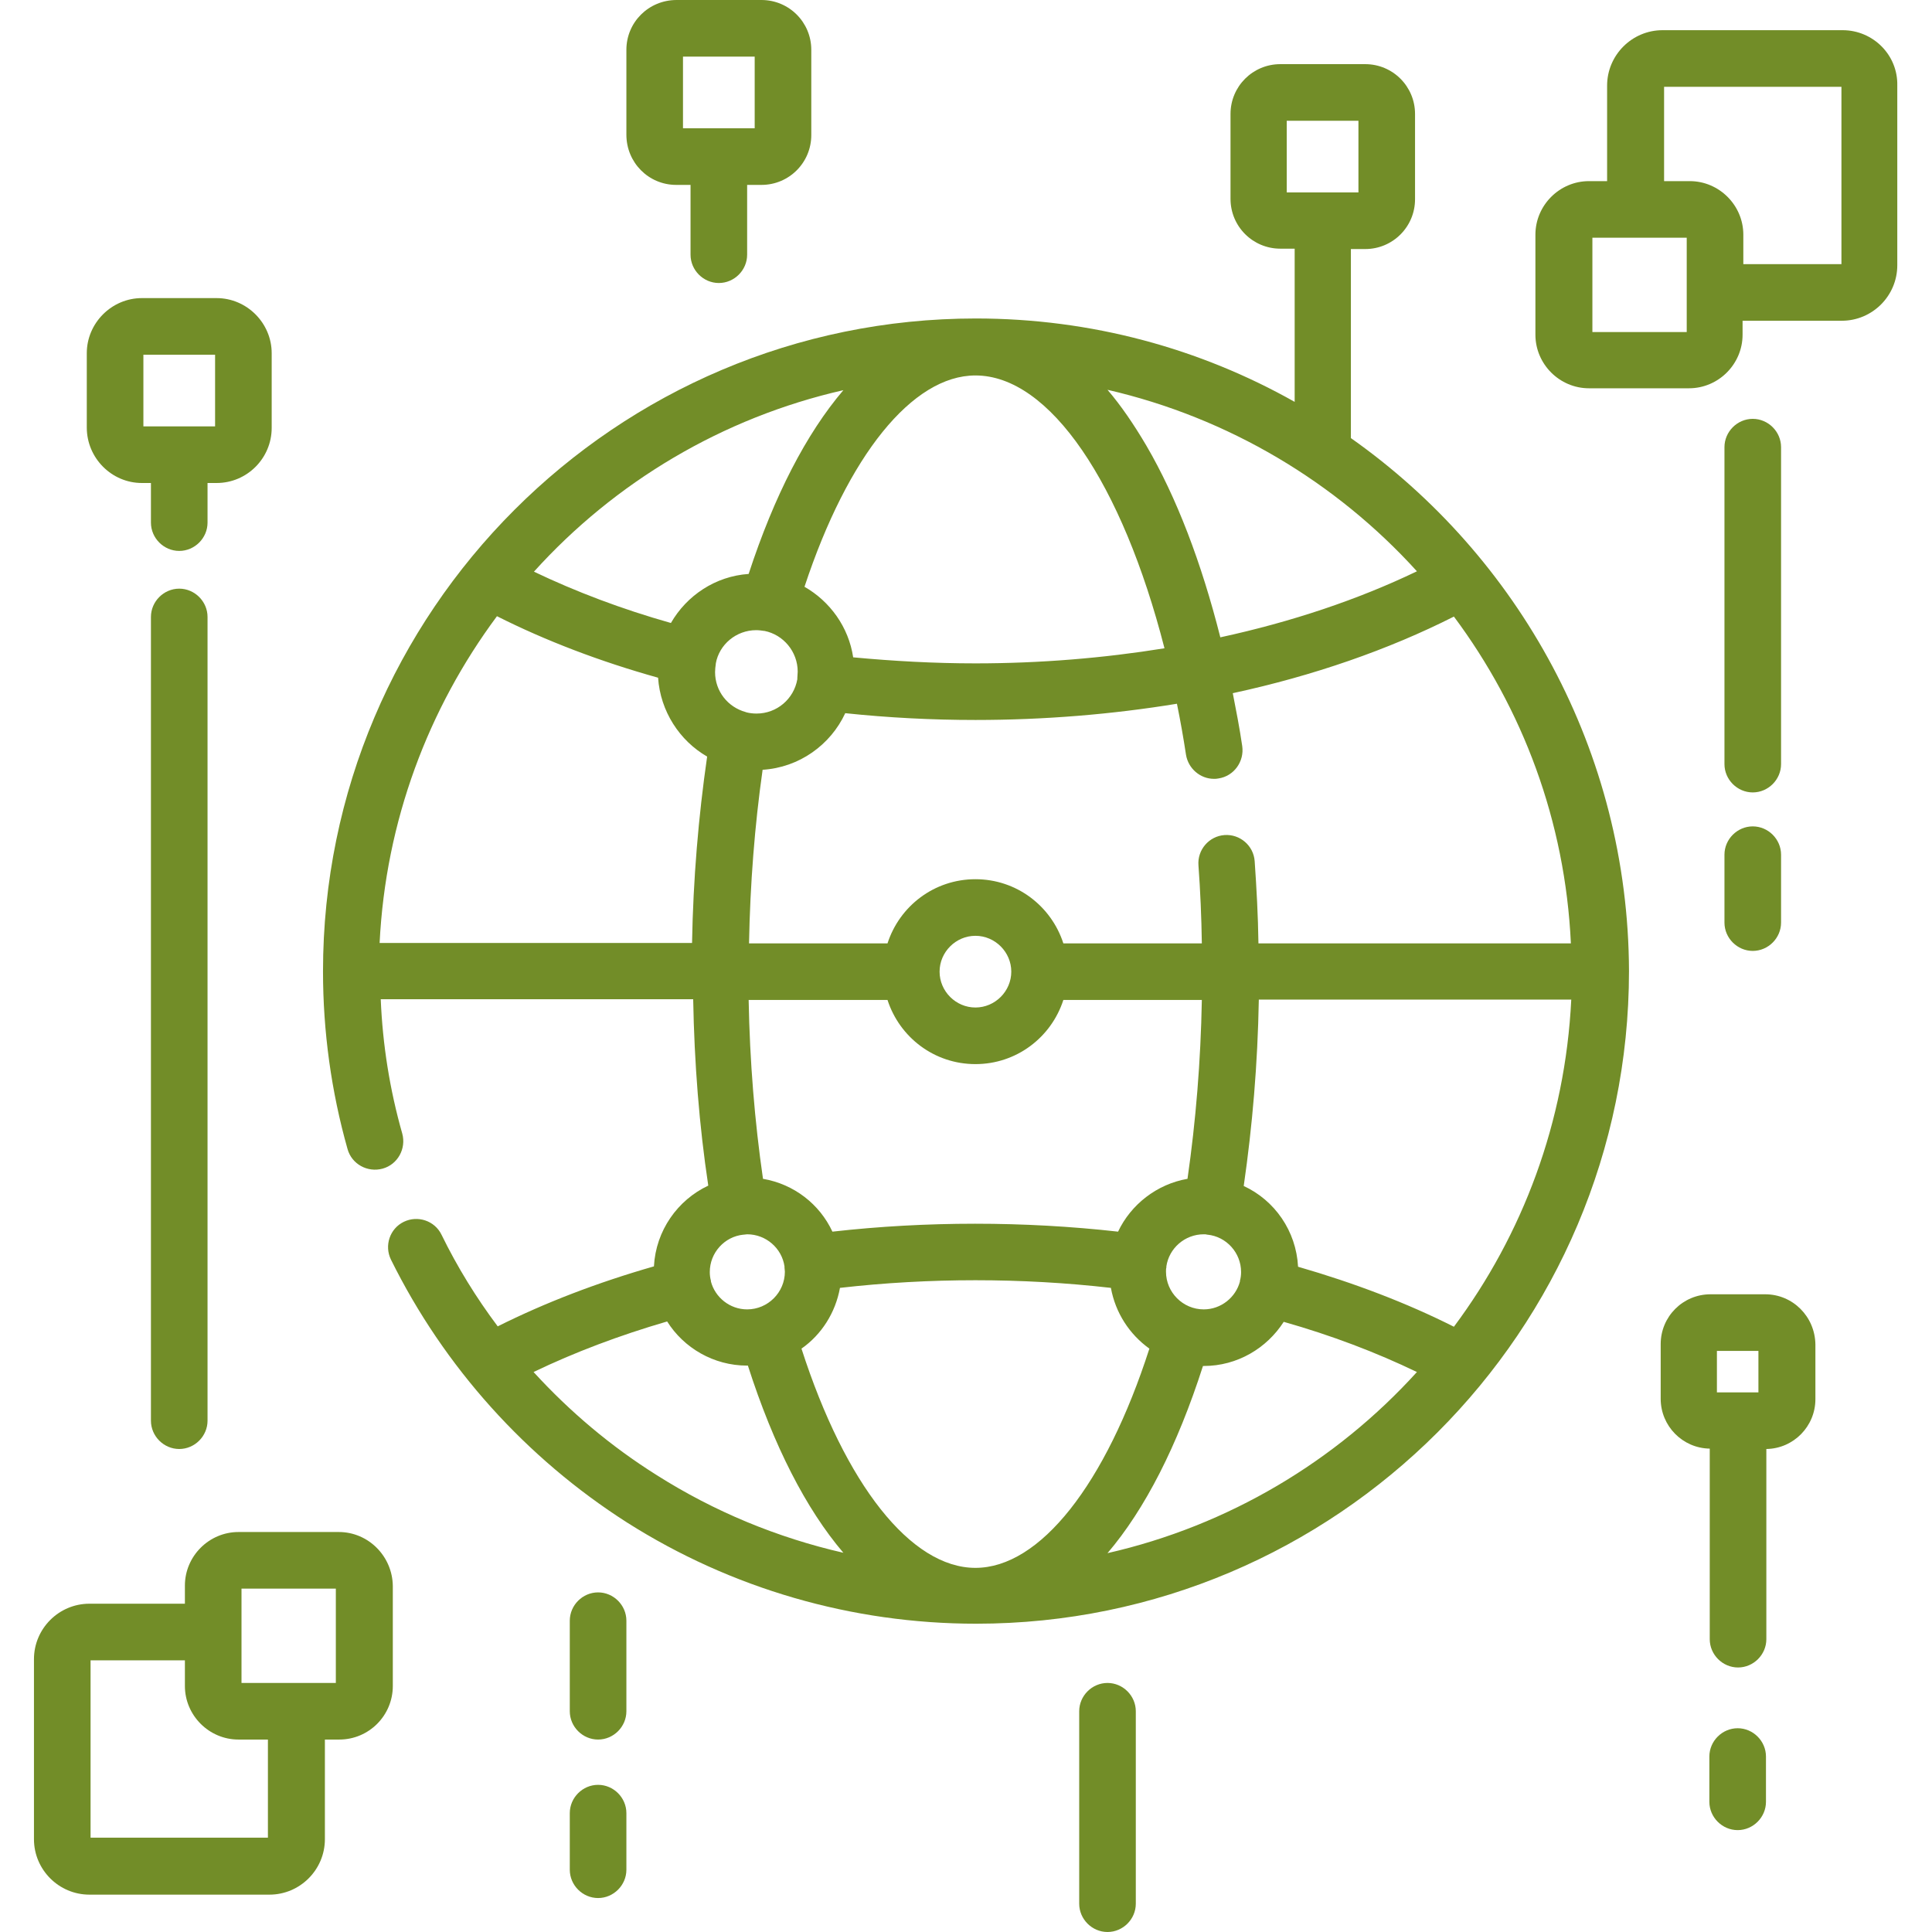
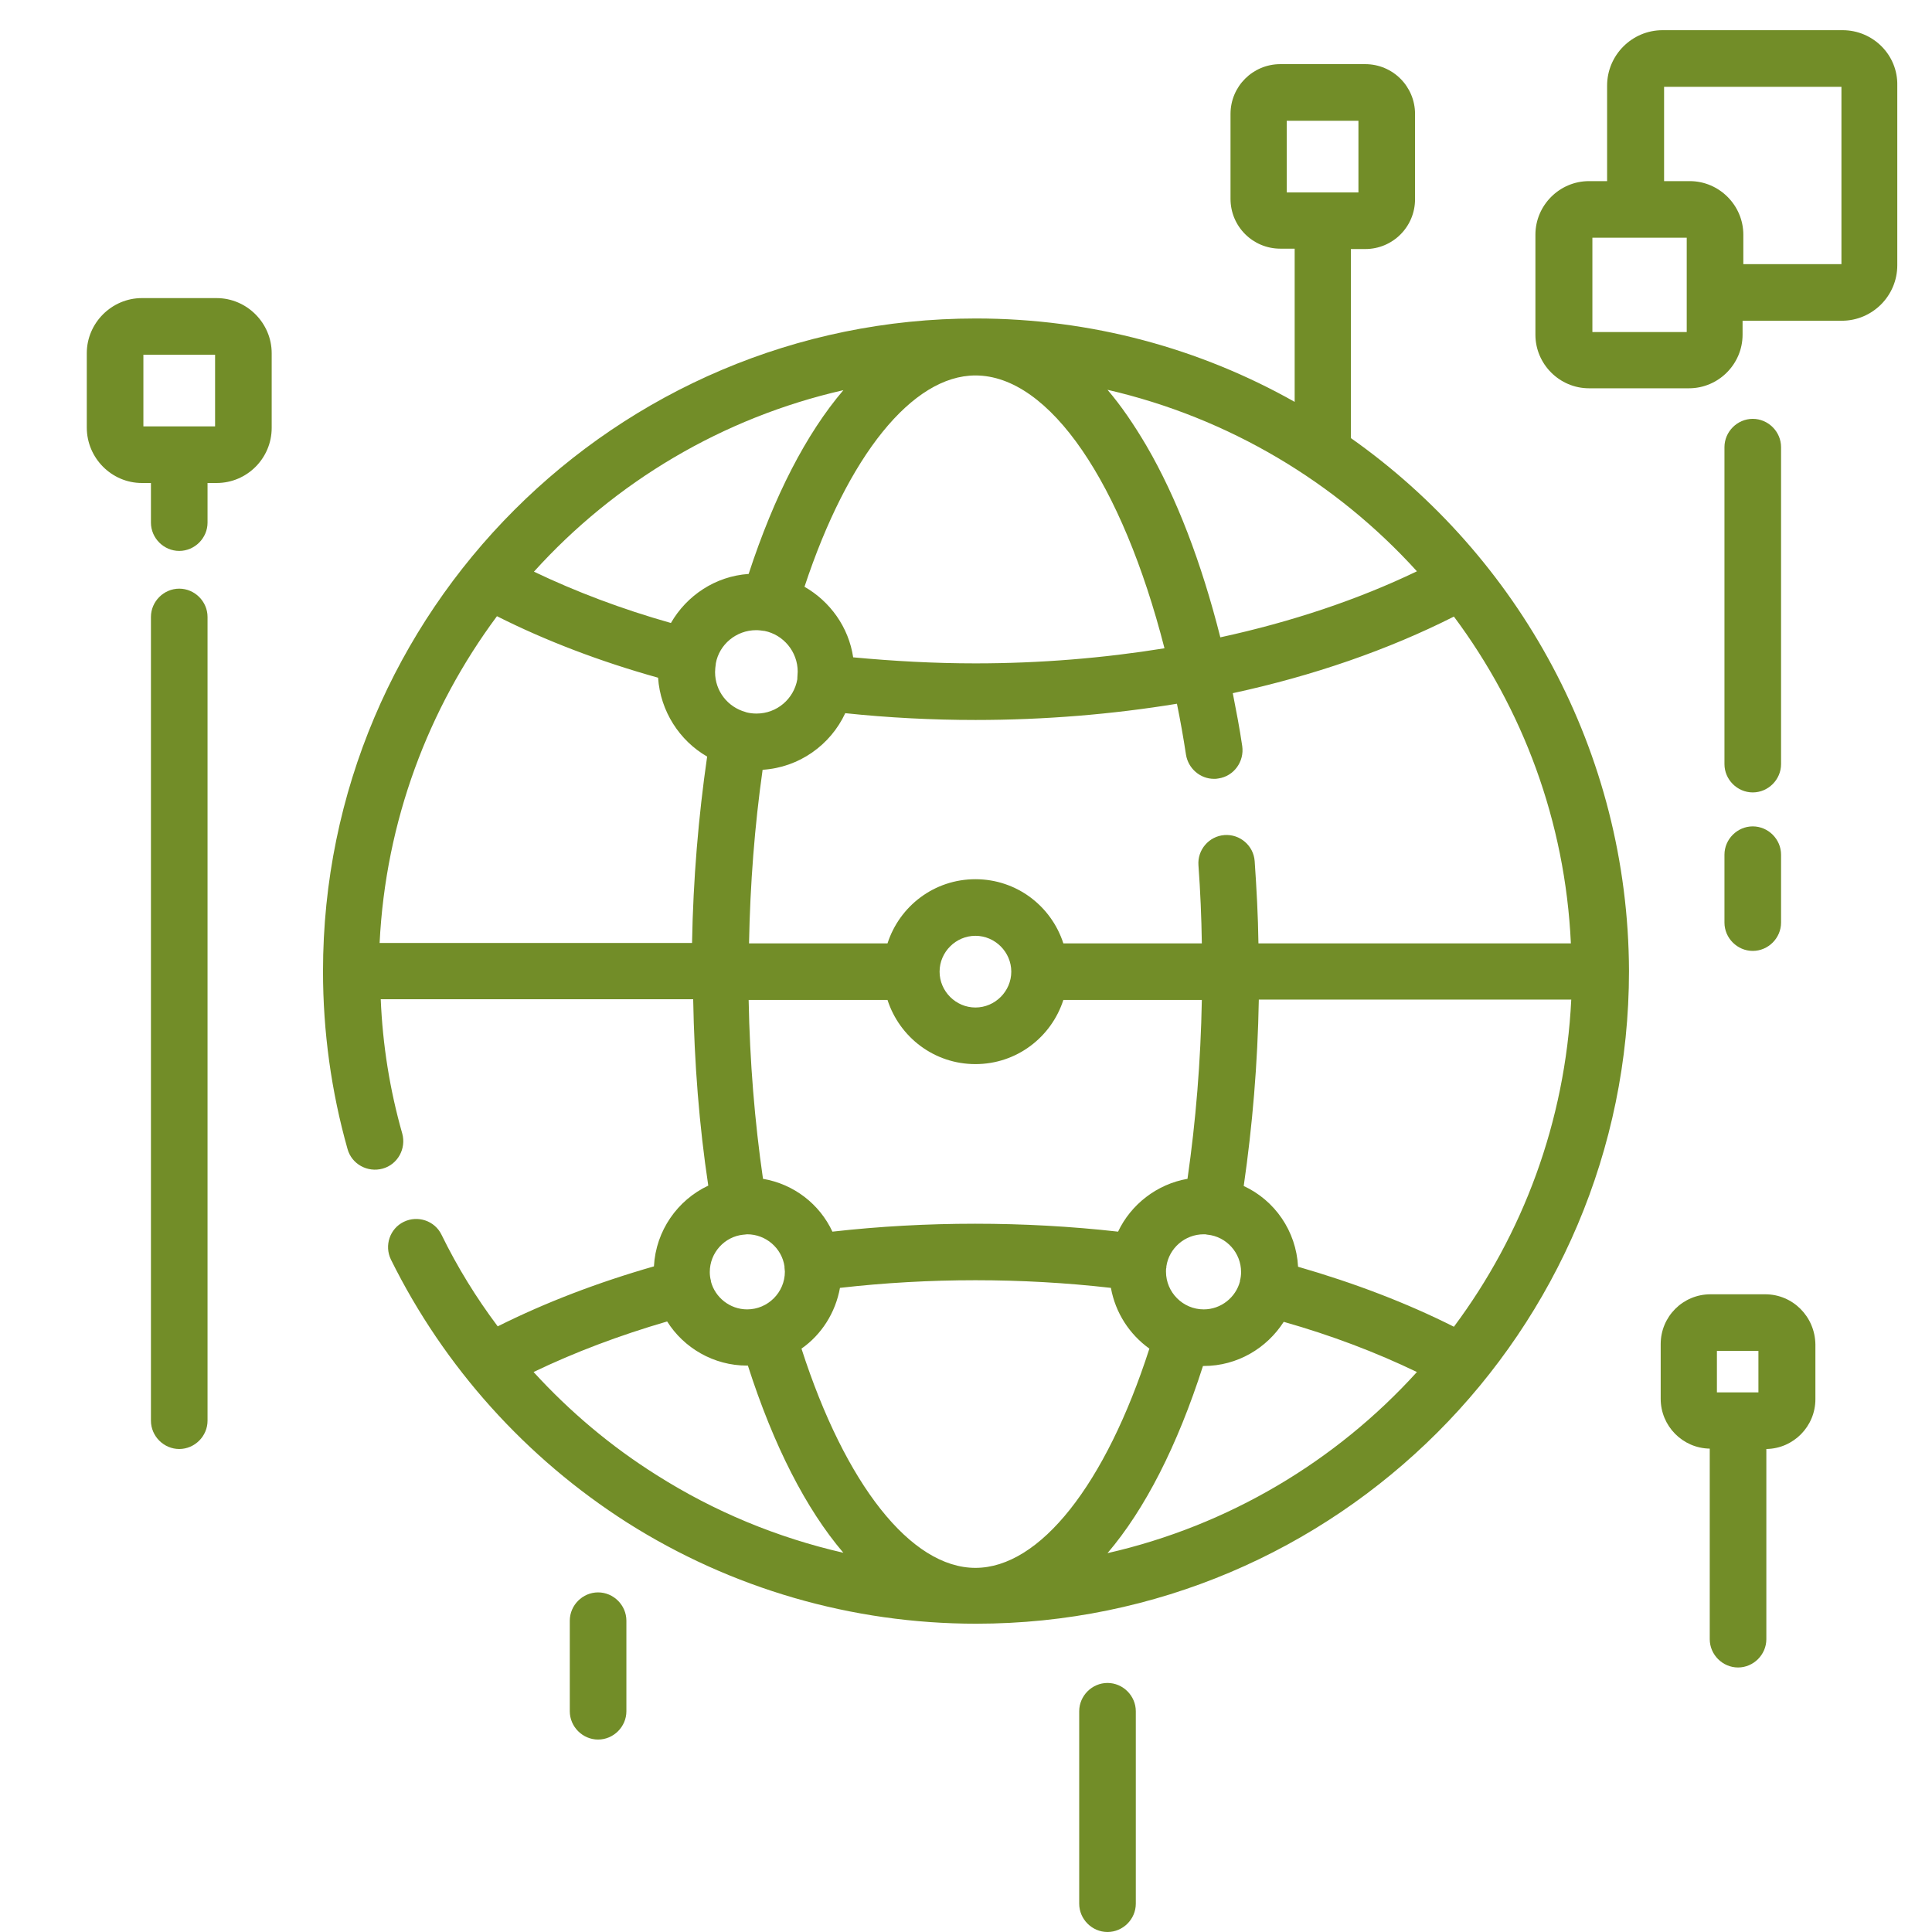
<svg xmlns="http://www.w3.org/2000/svg" version="1.1" id="Layer_1" x="0px" y="0px" viewBox="0 0 512 512" style="enable-background:new 0 0 512 512;" xml:space="preserve">
  <style type="text/css">
	.st0{fill:#728D28;}
</style>
  <path class="st0" d="M358,116.1V66h3.8c7.3,0,13.2-5.9,13.2-13.2V30.2c0-7.3-5.9-13.2-13.2-13.2h-22.5c-7.3,0-13.2,5.9-13.2,13.2  v22.5c0,7.3,5.9,13.2,13.2,13.2h3.8v40.6c-25-14.1-53.8-22.1-84.5-22.1c-95.4,0-173,77.6-173,173c0,16,2.2,31.9,6.5,47.1  c1.1,4,5.3,6.3,9.3,5.2c4-1.1,6.3-5.3,5.2-9.3c-3.3-11.6-5.2-23.5-5.7-35.6h82.8c0.3,16.9,1.6,33.5,4,49.4  c-8.1,3.8-13.9,11.9-14.4,21.4c-15,4.3-28.8,9.6-41.4,15.9c-5.7-7.6-10.7-15.7-14.9-24.3c-1.8-3.7-6.3-5.2-10-3.4  c-3.7,1.8-5.2,6.3-3.4,10c14.1,28.5,35.8,52.6,62.6,69.7c27.6,17.5,59.6,26.8,92.5,26.8c95.4,0,173-77.6,173-173  C431.5,199.1,402.4,147.4,358,116.1z M341,32h19v19h-19V32z M375.5,151.4c-15.6,7.5-33.2,13.4-52.1,17.5  c-5-19.8-11.6-37.1-19.6-50.8c-3.3-5.6-6.7-10.6-10.3-14.8C325.6,110.7,354.1,127.8,375.5,151.4z M416.3,250h-82.8  c-0.1-7.3-0.5-14.6-1-21.8c-0.3-4.1-3.9-7.2-8-6.9c-4.1,0.3-7.2,3.9-6.9,8c0.5,6.8,0.8,13.8,0.9,20.7h-36.7  c-3.2-9.9-12.4-17-23.3-17s-20.1,7.1-23.3,17h-36.7c0.3-15.8,1.5-31.2,3.6-46c9.7-0.6,18-6.6,21.9-15c11.4,1.2,23,1.8,34.5,1.8  c18.3,0,36.3-1.5,53.4-4.3c0.9,4.4,1.7,8.9,2.4,13.5c0.6,3.7,3.8,6.4,7.4,6.4c0.4,0,0.8,0,1.2-0.1c4.1-0.6,6.9-4.5,6.3-8.6  c-0.7-4.8-1.6-9.4-2.5-14c21.3-4.6,41.2-11.5,58.6-20.3C403.5,187.8,414.8,217.6,416.3,250z M385.3,351.6  c-12.5-6.3-26.4-11.6-41.3-15.9c-0.5-9.5-6.2-17.6-14.4-21.4c2.3-15.9,3.7-32.4,4-49.4h82.8C414.8,297.4,403.5,327.2,385.3,351.6z   M258.5,415.5c-17.1,0-34.5-22.1-46.1-58.1c5.3-3.7,9-9.5,10.2-16.1c23.6-2.7,48.2-2.7,71.8,0c1.2,6.6,4.9,12.3,10.2,16.1  C293,393.4,275.6,415.5,258.5,415.5z M188.4,339.6c0,0,0-0.1,0-0.1s0-0.1,0-0.1c-0.2-0.7-0.3-1.5-0.3-2.3c0-5.1,3.9-9.4,8.9-9.9  c0,0,0.1,0,0.1,0h0c0.3,0,0.6-0.1,0.9-0.1c5,0,9.2,3.7,9.9,8.5c0,0,0,0.1,0,0.1c0,0.1,0,0.2,0,0.2c0,0.4,0.1,0.7,0.1,1.1  c0,5.5-4.5,10-10,10C193.4,347,189.5,343.8,188.4,339.6z M319,347c-5.5,0-10-4.5-10-10c0-0.4,0-0.8,0.1-1.1c0-0.1,0-0.1,0-0.2  c0,0,0-0.1,0-0.1c0.7-4.8,4.9-8.5,9.9-8.5c0.3,0,0.6,0,0.9,0.1h0c0,0,0.1,0,0.1,0c5,0.5,8.9,4.8,8.9,9.9c0,0.8-0.1,1.6-0.3,2.3  c0,0,0,0.1,0,0.1s0,0.1,0,0.1C327.5,343.8,323.6,347,319,347z M268,257.5c0,5.2-4.3,9.5-9.5,9.5s-9.5-4.3-9.5-9.5s4.3-9.5,9.5-9.5  S268,252.3,268,257.5z M131.7,163.3c12.9,6.5,27.3,12,42.7,16.3c0.6,8.9,5.7,16.7,13,20.9c-2.3,15.9-3.7,32.5-4,49.4h-82.8  C102.2,217.6,113.5,187.8,131.7,163.3z M258.5,99.5c19.7,0,38.9,28.6,50.1,72.3c-16.1,2.6-32.9,4-50.1,4c-10.9,0-21.7-0.6-32.4-1.6  c-1.2-8-6.1-14.8-12.9-18.7C224.7,120.7,241.8,99.5,258.5,99.5z M200.4,167c0.7,0,1.4,0.1,2.1,0.2c0,0,0.1,0,0.1,0  c5,1,8.8,5.5,8.8,10.8c0,0.6-0.1,1.1-0.1,1.7c0,0.1,0,0.1,0,0.2c0,0,0,0,0,0.1c-0.9,5.2-5.4,9.1-10.8,9.1c-0.9,0-1.8-0.1-2.6-0.3  c-0.1,0-0.2-0.1-0.3-0.1c-4.7-1.3-8.1-5.5-8.1-10.6c0-0.7,0.1-1.5,0.2-2.2c0,0,0,0,0,0c0,0,0-0.1,0-0.1  C190.6,170.8,195.1,167,200.4,167z M223.5,103.4c-9.8,11.5-18.3,27.9-25.1,48.7c-8.8,0.6-16.4,5.7-20.6,13  c-13.1-3.7-25.2-8.3-36.3-13.6C162.9,127.8,191.4,110.7,223.5,103.4z M235.2,265c3.2,9.9,12.4,17,23.3,17s20.1-7.1,23.3-17h36.7  c-0.3,16.3-1.6,32.1-3.8,47.4c-8.1,1.4-15,6.8-18.4,14c-24.9-2.8-50.9-2.8-75.7,0c-3.4-7.3-10.2-12.6-18.4-14  c-2.2-15.2-3.5-31.1-3.8-47.4H235.2z M141.4,363.6c10.8-5.2,22.7-9.7,35.4-13.4c4.4,7,12.3,11.7,21.2,11.7c0.1,0,0.1,0,0.2,0  c6.8,21.2,15.4,38,25.3,49.6c-17.5-4-34.2-10.9-49.5-20.6C161.9,383.3,151,374.1,141.4,363.6z M293.5,411.6  c9.9-11.6,18.5-28.4,25.3-49.6c0.1,0,0.1,0,0.2,0c8.9,0,16.7-4.7,21.2-11.7c12.7,3.6,24.5,8.1,35.3,13.3  C354.1,387.2,325.6,404.3,293.5,411.6z" />
-   <path class="st0" d="M460.5,458c-4.1,0-7.5,3.4-7.5,7.5v12c0,4.1,3.4,7.5,7.5,7.5s7.5-3.4,7.5-7.5v-12  C468,461.4,464.6,458,460.5,458z" />
  <path class="st0" d="M467.8,343h-14.5c-7.3,0-13.2,5.9-13.2,13.2v14.5c0,7.2,5.8,13.1,13,13.2v50.5c0,4.1,3.4,7.5,7.5,7.5  s7.5-3.4,7.5-7.5V384c7.2-0.1,13-6,13-13.2v-14.5C481,348.9,475.1,343,467.8,343z M455,358h11v11h-11V358z" />
-   <path class="st0" d="M179.2,49h3.8v18.5c0,4.1,3.4,7.5,7.5,7.5s7.5-3.4,7.5-7.5V49h3.8c7.3,0,13.2-5.9,13.2-13.2V13.2  C215,5.9,209.1,0,201.8,0h-22.5C171.9,0,166,5.9,166,13.2v22.5C166,43.1,171.9,49,179.2,49z M181,15h19v19h-19V15z" />
-   <path class="st0" d="M89.8,406H63.2c-7.8,0-14.2,6.4-14.2,14.2v4.8H23.7C15.6,425,9,431.6,9,439.7v47.7c0,8.1,6.6,14.7,14.7,14.7  h47.7c8.1,0,14.7-6.6,14.7-14.7V461h3.8c7.9,0,14.2-6.4,14.2-14.2v-26.5C104,412.4,97.6,406,89.8,406z M71,487H24v-47h25v6.8  c0,7.8,6.4,14.2,14.2,14.2H71V487z M89,446H64v-25h25V446z" />
  <path class="st0" d="M488.3,8h-47.7c-8.1,0-14.7,6.6-14.7,14.7V48h-4.8c-7.8,0-14.2,6.4-14.2,14.2v26.5c0,7.8,6.4,14.2,14.2,14.2  h26.5c7.8,0,14.2-6.4,14.2-14.2V85h26.3c8.1,0,14.7-6.6,14.7-14.7V22.7C503,14.6,496.4,8,488.3,8z M447,88h-25V63h25V88z M488,70  h-26v-7.8c0-7.8-6.4-14.2-14.2-14.2H441V23h47V70z" />
  <path class="st0" d="M293.5,446c-4.1,0-7.5,3.4-7.5,7.5v51c0,4.1,3.4,7.5,7.5,7.5s7.5-3.4,7.5-7.5v-51  C301,449.4,297.6,446,293.5,446z" />
  <path class="st0" d="M158.5,422c-4.1,0-7.5,3.4-7.5,7.5v24c0,4.1,3.4,7.5,7.5,7.5s7.5-3.4,7.5-7.5v-24  C166,425.4,162.6,422,158.5,422z" />
-   <path class="st0" d="M158.5,473c-4.1,0-7.5,3.4-7.5,7.5v15c0,4.1,3.4,7.5,7.5,7.5s7.5-3.4,7.5-7.5v-15  C166,476.4,162.6,473,158.5,473z" />
  <path class="st0" d="M464.5,210c4.1,0,7.5-3.4,7.5-7.5v-84c0-4.1-3.4-7.5-7.5-7.5s-7.5,3.4-7.5,7.5v84  C457,206.6,460.4,210,464.5,210z" />
  <path class="st0" d="M457,244.5c0,4.1,3.4,7.5,7.5,7.5s7.5-3.4,7.5-7.5v-18c0-4.1-3.4-7.5-7.5-7.5s-7.5,3.4-7.5,7.5V244.5z" />
  <path class="st0" d="M47.5,156c-4.1,0-7.5,3.4-7.5,7.5v213c0,4.1,3.4,7.5,7.5,7.5s7.5-3.4,7.5-7.5v-213C55,159.4,51.6,156,47.5,156z  " />
  <path class="st0" d="M37.6,128H40v10.5c0,4.1,3.4,7.5,7.5,7.5s7.5-3.4,7.5-7.5V128h2.4c8.1,0,14.6-6.6,14.6-14.6V93.6  C72,85.6,65.4,79,57.4,79H37.6C29.6,79,23,85.6,23,93.6v19.7C23,121.4,29.6,128,37.6,128z M38,94h19v19H38V94z" />
</svg>